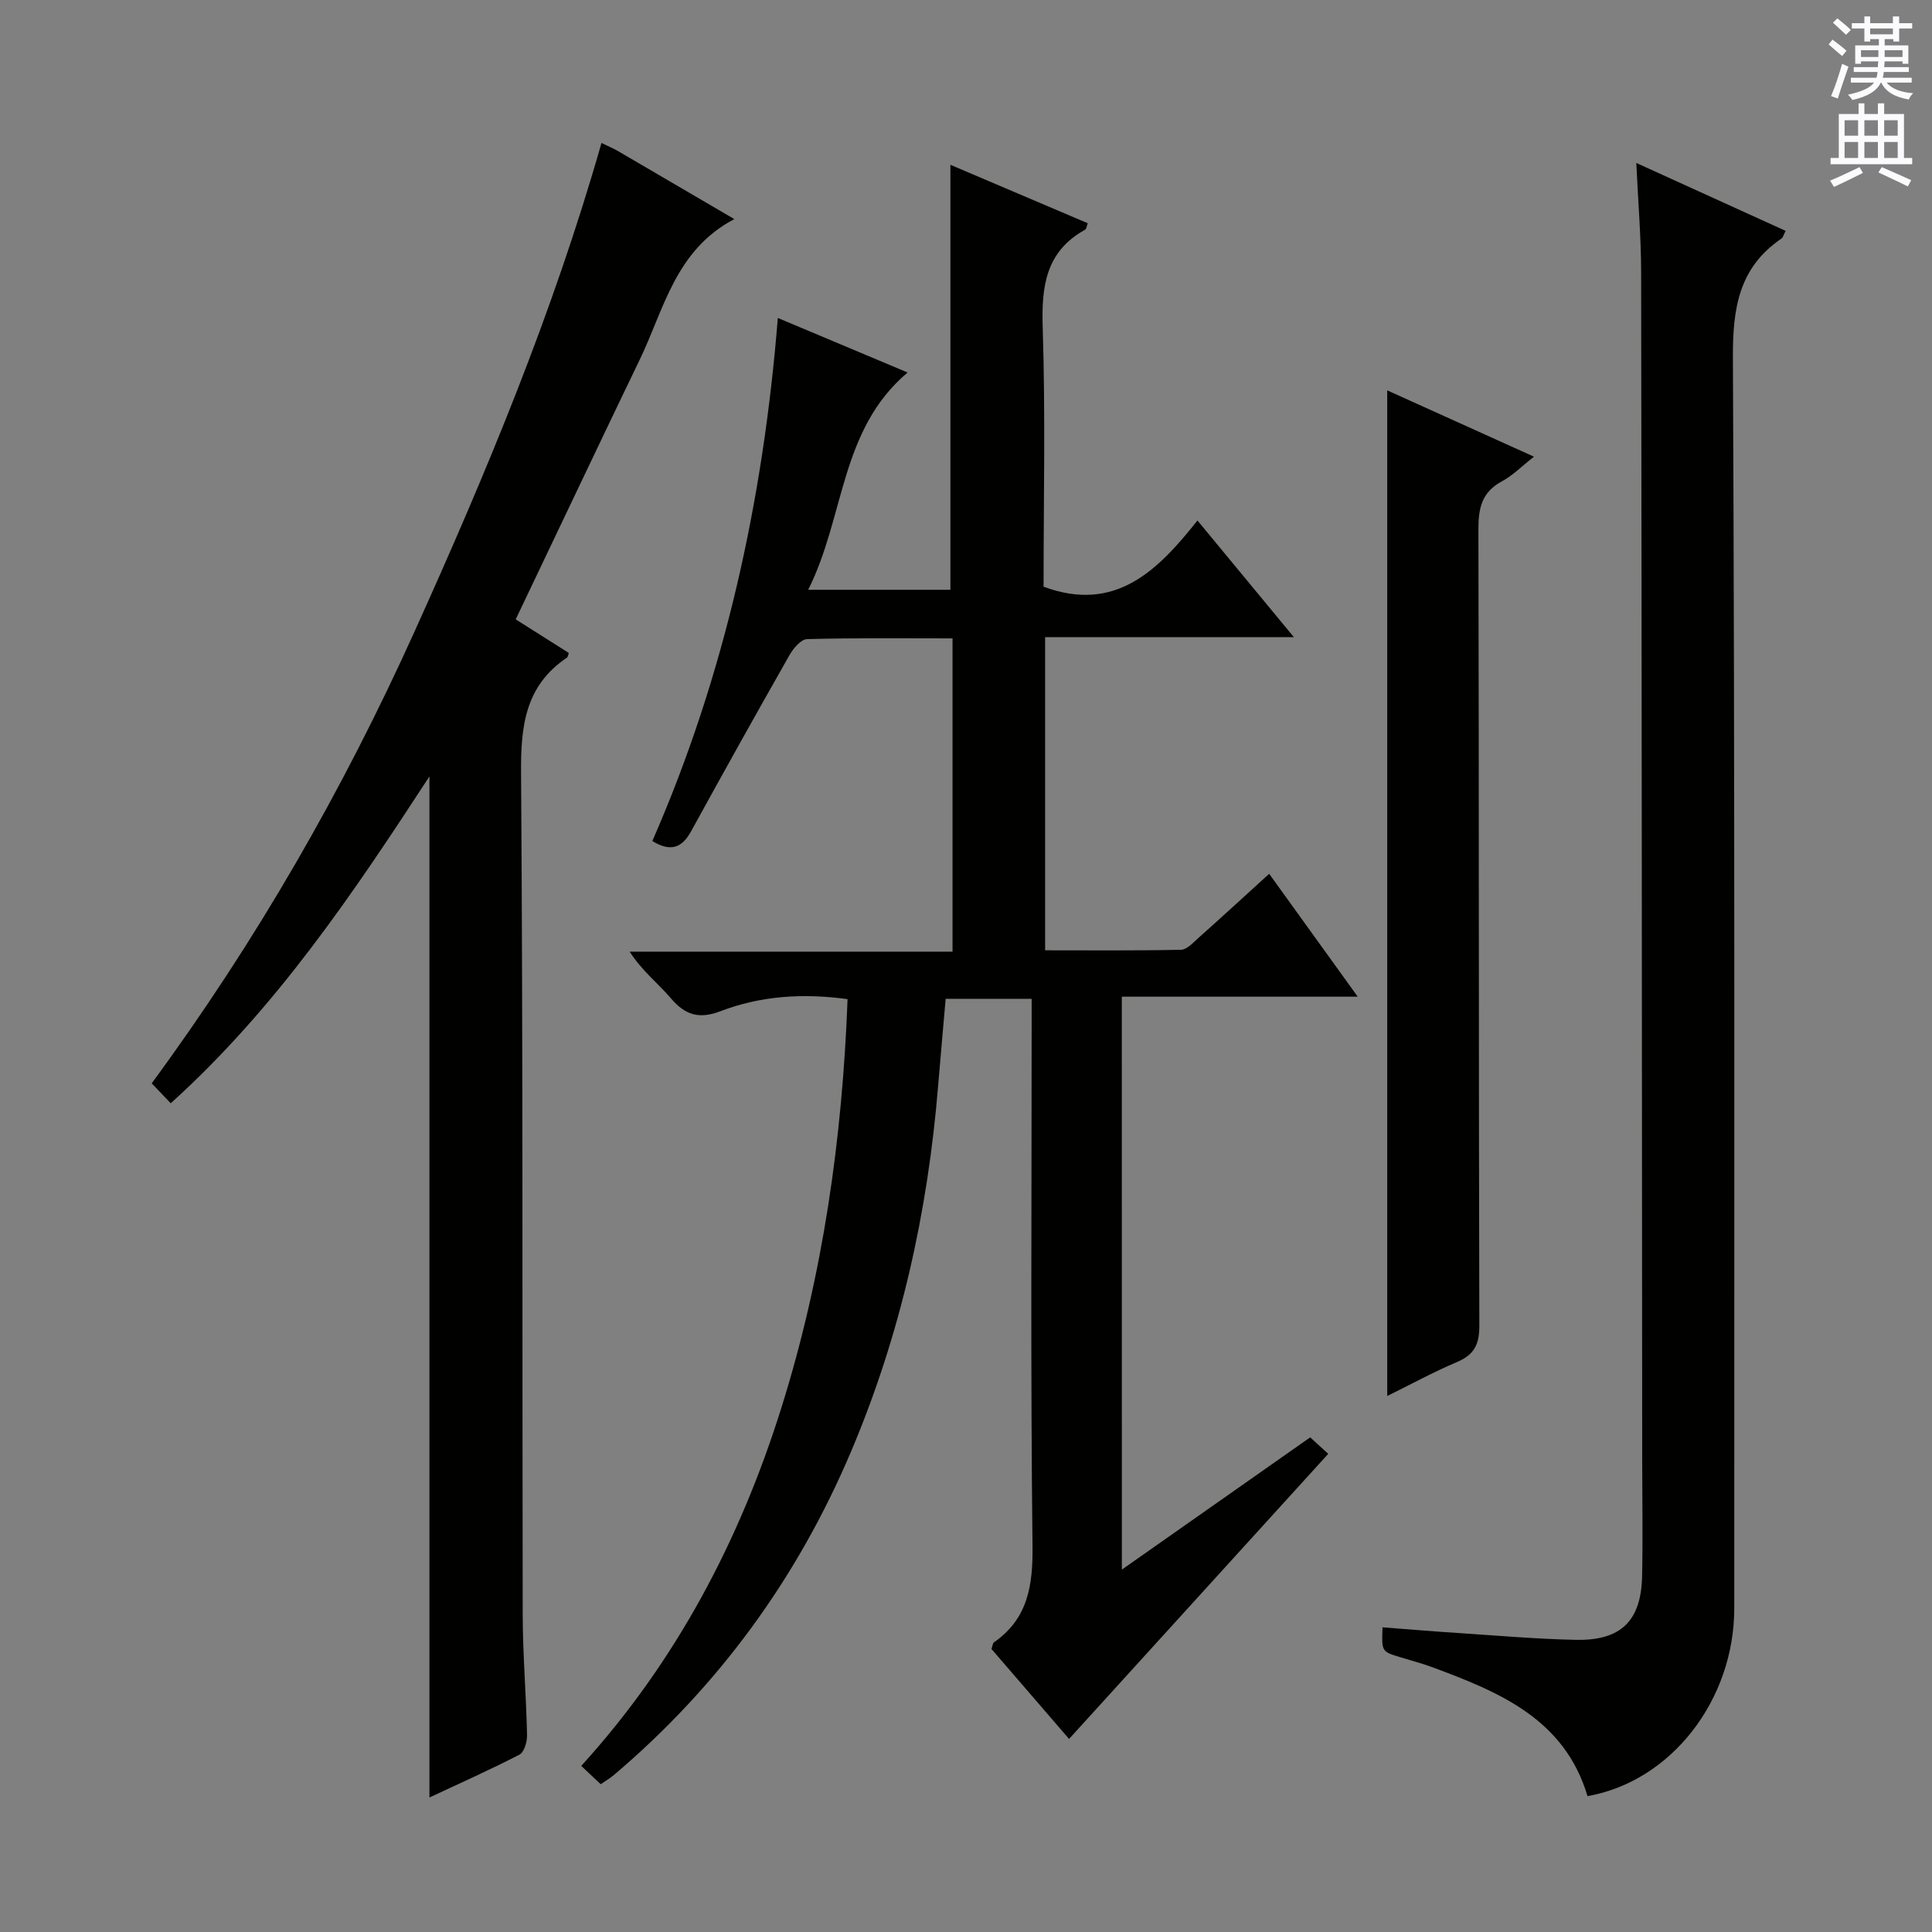
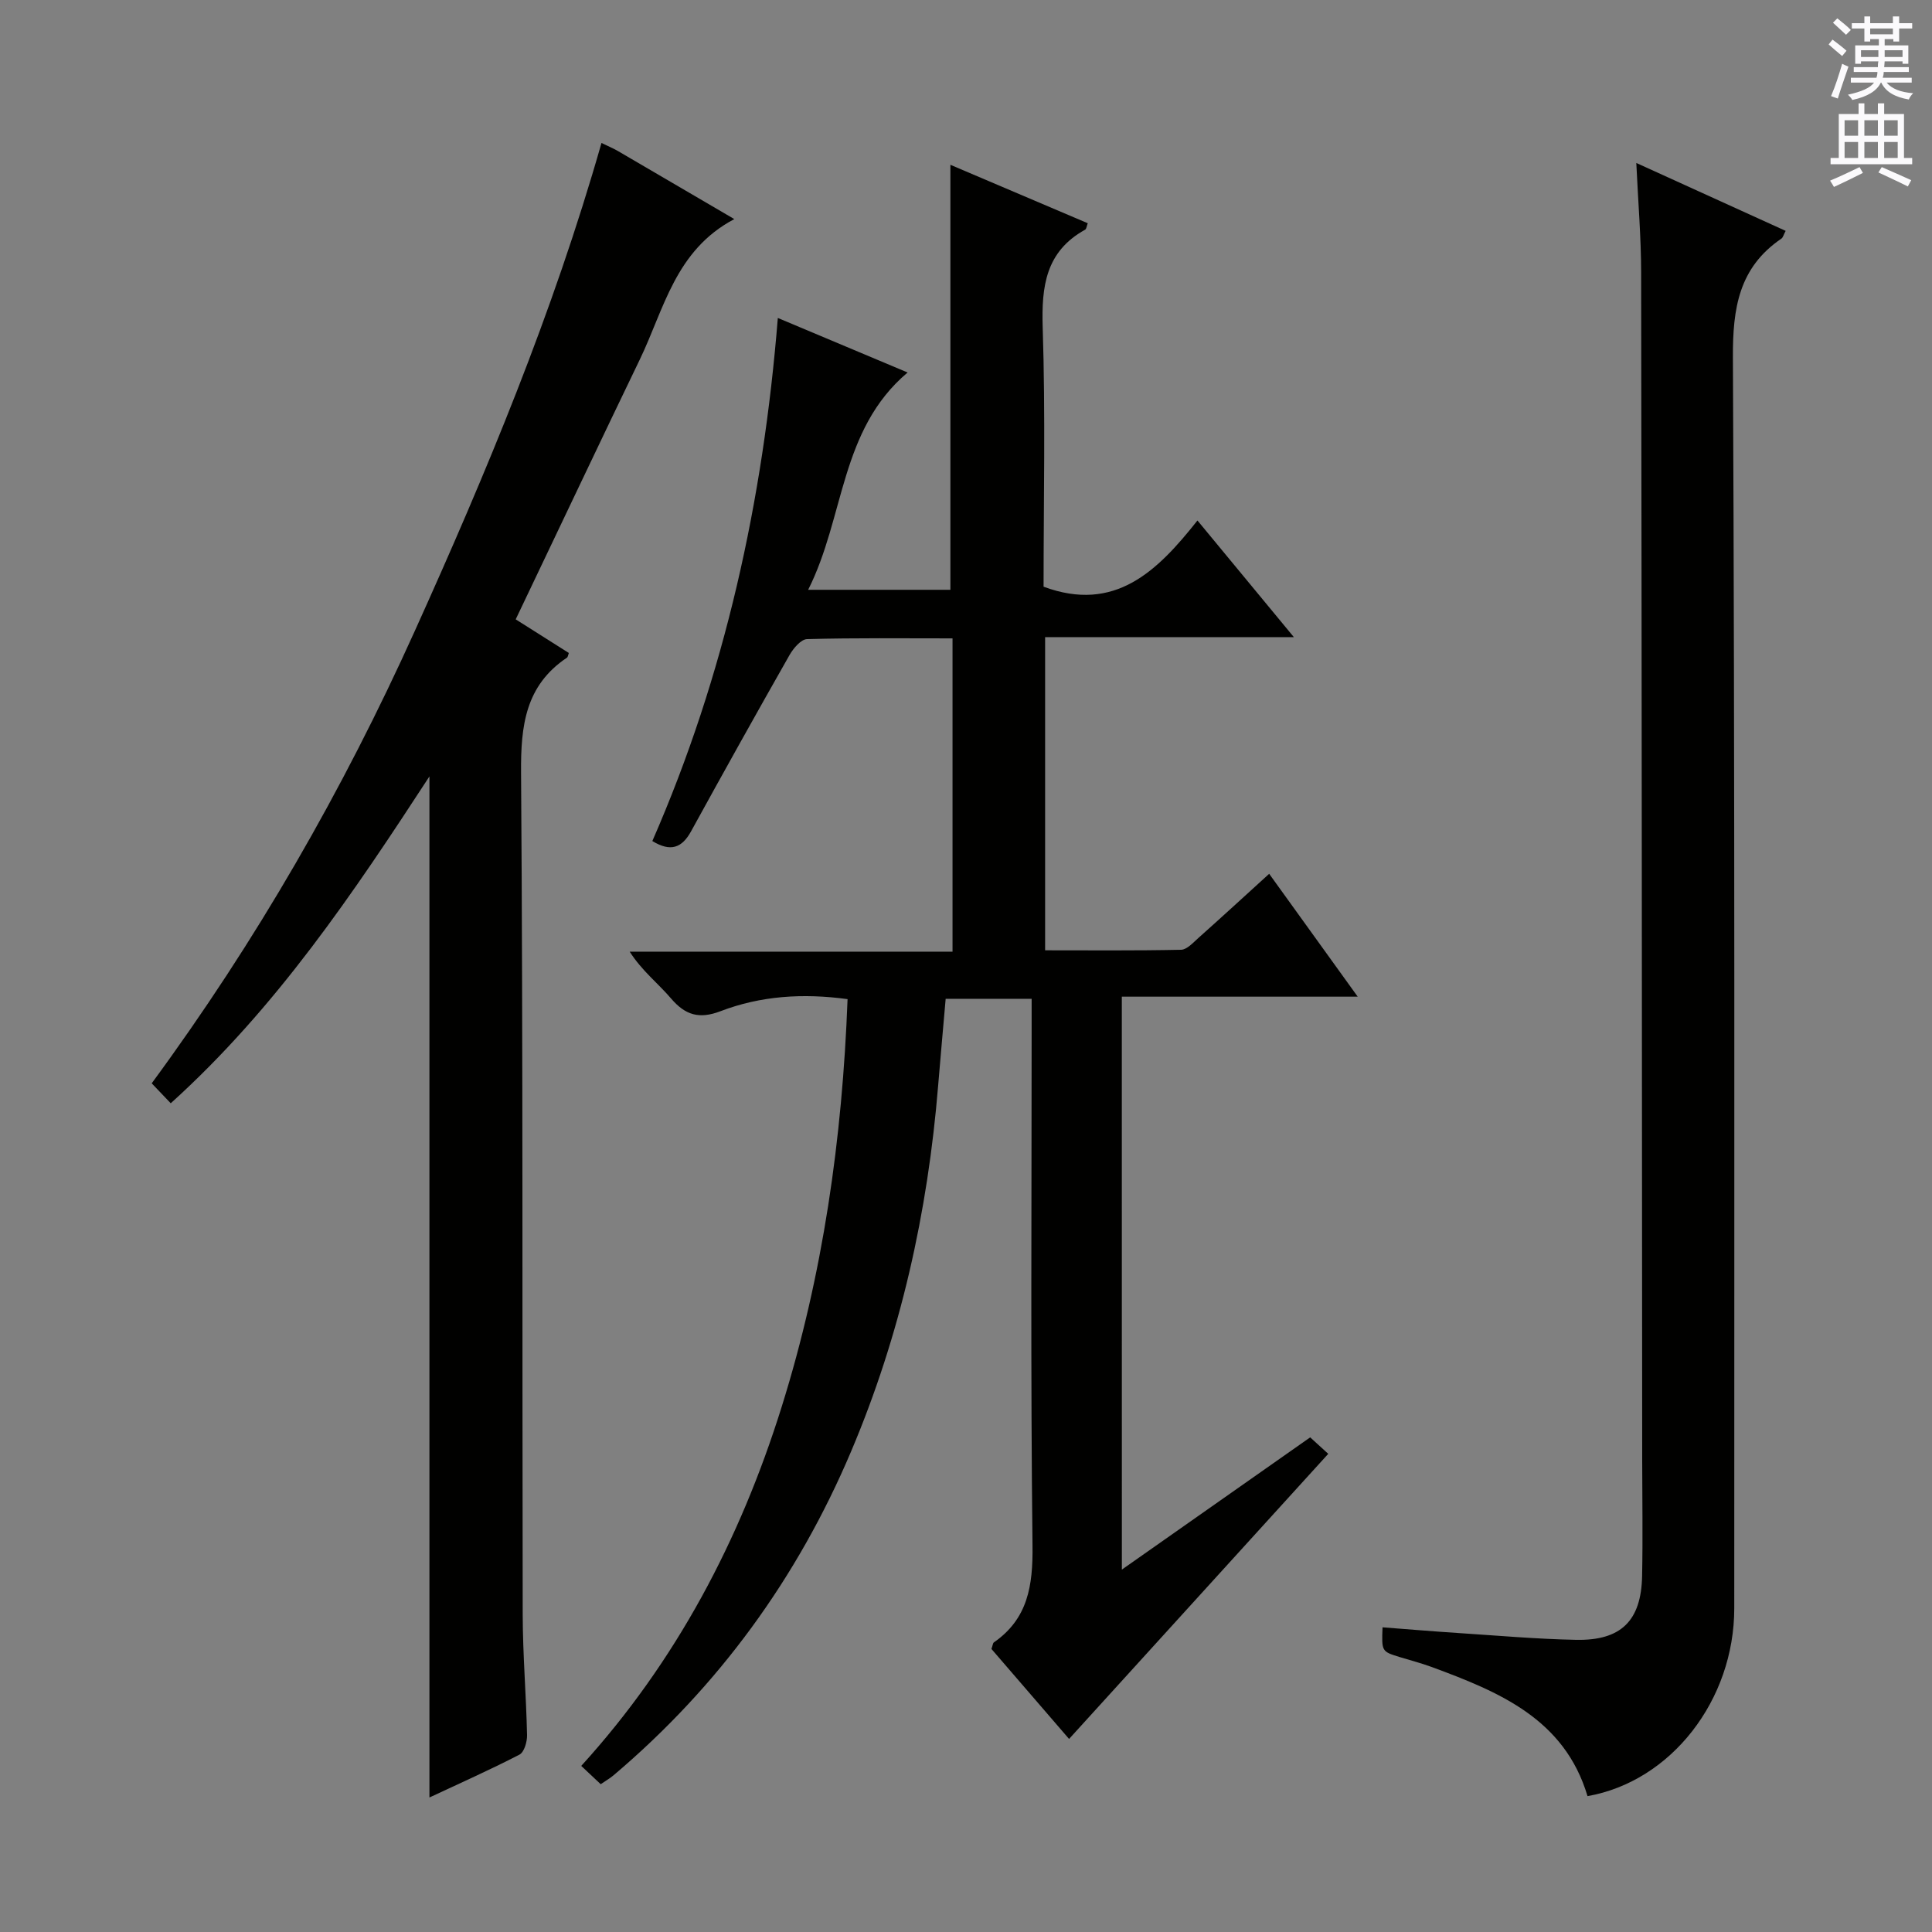
<svg xmlns="http://www.w3.org/2000/svg" enable-background="new 0 0 400 400" viewBox="0 0 400 400">
  <rect x="0" y="0" width="400" height="400" fill="#808080" stroke="none" />
  <g fill="#010100">
    <path d="m232.27 324.97c13.39-9.4 26.01-18.26 38.99-27.38 1.32 1.2 2.61 2.38 3.74 3.41-17.85 19.64-35.52 39.07-53.66 59.03-5.1-5.91-10.66-12.36-16.07-18.63.27-.78.29-1.21.5-1.36 7.07-4.91 8.09-11.77 8-19.96-.41-35.66-.18-71.33-.18-106.99 0-1.97 0-3.94 0-6.3-6.04 0-11.62 0-17.8 0-.51 5.9-1.06 11.95-1.56 18-2.14 26.17-7.76 51.52-18.04 75.76-11.11 26.19-27.41 48.58-49.13 66.98-.75.64-1.62 1.13-2.69 1.87-1.23-1.16-2.41-2.26-4.03-3.79 19.68-21.64 32.87-46.75 41.49-74.32 8.58-27.4 12.56-55.55 13.65-84.43-9.25-1.26-17.98-.69-26.31 2.5-4.4 1.68-7.28.83-10.25-2.65-2.67-3.13-6.01-5.7-8.55-9.68h66.84c0-21.87 0-43.09 0-64.86-10.21 0-20.16-.12-30.11.15-1.25.03-2.83 1.89-3.62 3.27-6.9 12.13-13.69 24.31-20.41 36.54-1.88 3.42-4.22 4.31-8.01 2 15-34.3 22.95-70.45 25.98-108.3 9.03 3.79 17.69 7.43 26.87 11.29-14.07 11.89-12.97 29.86-20.59 44.99h29.45c0-29.19 0-58.39 0-87.99 9.2 3.91 18.76 7.98 28.44 12.1-.22.55-.26 1.18-.56 1.34-8.15 4.52-9.04 11.71-8.77 20.25.58 17.97.18 35.97.18 53.66 14.79 5.48 23.59-3.25 31.86-13.71 6.79 8.21 13.01 15.74 19.96 24.15-17.63 0-34.42 0-51.5 0v64.84c9.33 0 18.74.09 28.15-.11 1.22-.03 2.5-1.48 3.59-2.45 4.81-4.29 9.56-8.65 14.65-13.28 6.03 8.37 11.82 16.4 18.33 25.44-16.96 0-32.81 0-48.84 0 .01 39.69.01 78.63.01 118.62z" />
    <path d="m124.53 29.6c1.35.66 2.41 1.09 3.39 1.66 7.72 4.5 15.43 9.02 24.11 14.1-12.24 6.46-14.53 18.64-19.56 29.06-7.94 16.45-15.75 32.97-23.62 49.45-.63 1.32-1.26 2.65-2.08 4.36 3.79 2.4 7.4 4.69 11 6.96-.16.43-.19.83-.39.97-8.6 5.77-9.57 14.06-9.5 23.76.42 58.13.22 116.27.34 174.4.02 8.31.72 16.61.9 24.92.03 1.38-.59 3.53-1.58 4.04-6.16 3.18-12.5 6-18.63 8.87 0-70.47 0-140.62 0-211.4-15.7 24.07-31.63 47.86-53.56 67.67-1.34-1.4-2.54-2.66-3.94-4.13 21.68-29.49 39.61-60.72 54.49-93.7 14.77-32.69 28.58-65.76 38.63-100.99z" />
    <path d="m328.68 371.87c-4.77-16.02-18.35-21.6-32.27-26.74-2.17-.8-4.43-1.38-6.64-2.06-3.72-1.15-3.72-1.15-3.53-6.15 5.23.4 10.45.84 15.68 1.18 8.12.53 16.25 1.25 24.38 1.41 9.33.19 13.49-3.95 13.68-13.2.16-7.99.03-15.98.02-23.97-.06-81.99-.09-163.98-.22-245.97-.01-7.29-.63-14.58-1-22.63 10.66 4.85 20.72 9.42 30.92 14.06-.44.82-.55 1.38-.88 1.6-8.82 6.01-10.09 14.43-10.04 24.6.41 86.32.27 172.64.28 258.97 0 19.03-13.07 35.85-30.38 38.9z" />
-     <path d="m287.21 289.03c0-69.52 0-138.58 0-208.21 9.98 4.51 19.88 8.98 30.38 13.73-2.49 1.95-4.38 3.89-6.65 5.11-4.11 2.21-4.86 5.48-4.85 9.85.13 54.99.04 109.97.19 164.96.01 3.9-1.07 6.02-4.62 7.52-4.86 2.06-9.5 4.6-14.45 7.04z" />
  </g>
  <path d="m378.6 9.2.8-1c.9.7 1.9 1.4 2.9 2.3l-.9 1.1c-1.1-.9-2-1.7-2.8-2.4zm.5 10.7c.9-2.1 1.6-4.3 2.3-6.7.4.2.8.4 1.3.6-.7 2.1-1.5 4.3-2.2 6.6zm.4-15.2.9-.9c1 .8 2 1.6 2.8 2.4l-1 1c-1-.9-1.9-1.8-2.7-2.5zm12.5-1.3h1.2v1.4h2.7v1.1h-2.7v2.7h-1.2v-.5h-1.8v1.3h4.9v3.8h-1.2v-.5h-3.7c0 .4-.1.9-.1 1.2h5.1v1h-5.2c0 .5-.1.9-.2 1.2h6v1h-5.2c1.1 1.3 2.9 2 5.5 2.2-.4.4-.7.8-.9 1.3-2.9-.5-4.8-1.6-5.7-3.5h-.1c-.8 1.7-2.7 2.9-5.9 3.6-.2-.4-.6-.8-.9-1.1 2.8-.6 4.6-1.4 5.4-2.5h-4.8v-1h5.3c.1-.3.2-.7.2-1.2h-4.9v-1h5c0-.4 0-.8.1-1.2h-3.6v.5h-1.2v-3.8h4.9v-1.3h-1.8v.5h-1.2v-2.7h-2.6v-1.1h2.6v-1.4h1.2v1.4h4.7v-1.4zm-6.7 8.4h3.6c0-.4 0-.9 0-1.4h-3.6zm1.9-4.7h4.7v-1.2h-4.7zm6.7 3.3h-3.7v1.4h3.7z" fill="#fbfafc" />
  <path d="m384.7 21.4h1.3v2.2h2.8v-2.2h1.3v2.2h4.1v9.1h1.7v1.3h-16.9v-1.3h1.7v-9.1h4.1v-2.2zm.3 13.2.7 1.2c-1.8.9-3.8 1.9-6 2.9-.2-.4-.5-.8-.8-1.3 2.4-1 4.4-2 6.1-2.8zm-3.1-6.5h2.8v-3.2h-2.8zm0 4.6h2.8v-3.3h-2.8zm4.1-4.6h2.8v-3.2h-2.8zm0 4.6h2.8v-3.3h-2.8zm3.6 1.9c2.1.9 4.1 1.8 6.1 2.7l-.7 1.3c-2.2-1.1-4.2-2-6.1-2.9zm3.3-9.7h-2.8v3.2h2.8zm-2.8 7.8h2.8v-3.3h-2.8z" fill="#fbfafc" />
</svg>